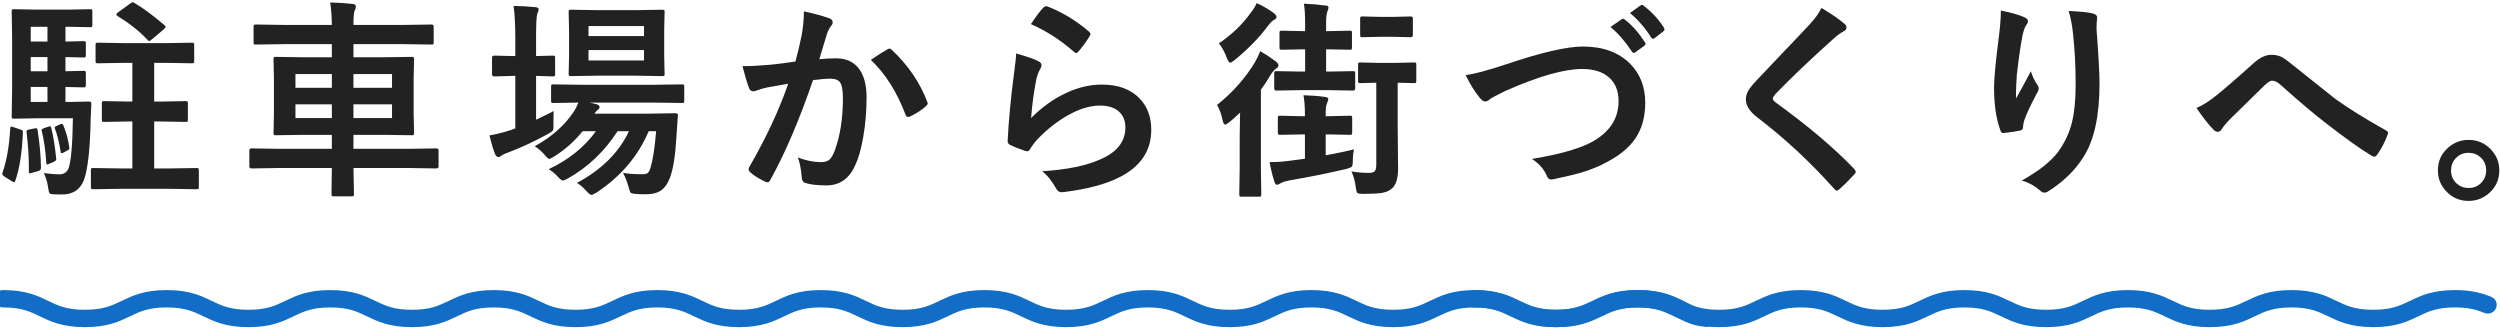
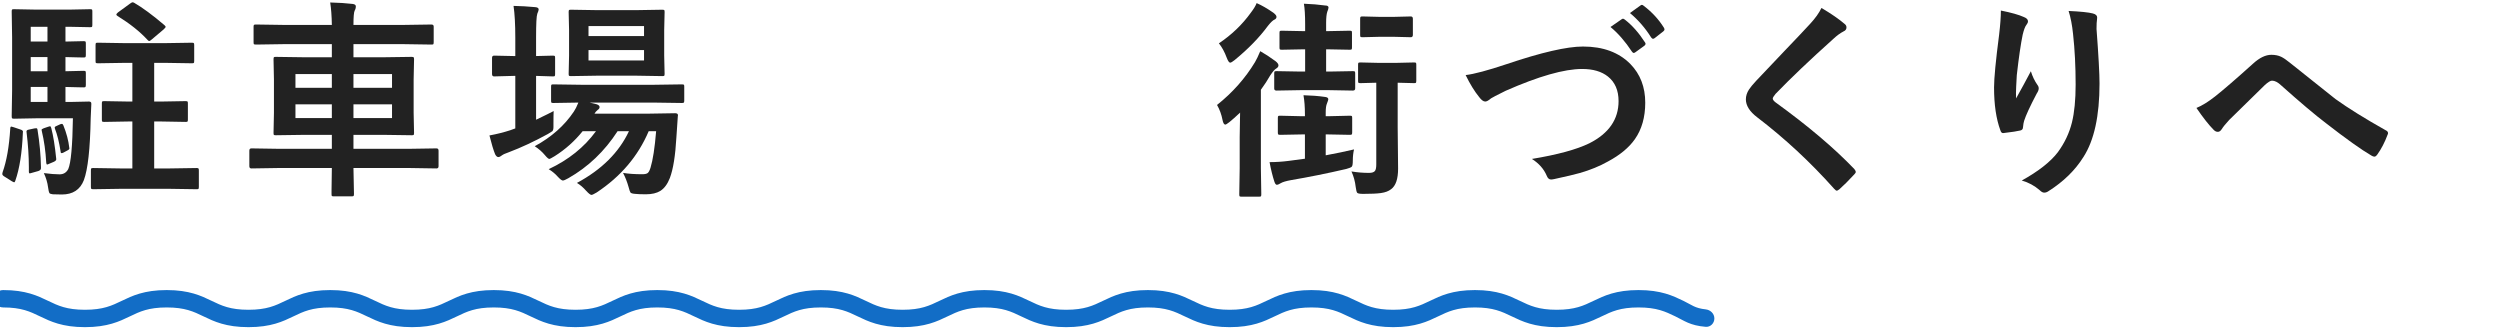
<svg xmlns="http://www.w3.org/2000/svg" width="425" height="56" viewBox="0 0 425 56" fill="none">
-   <path d="M419.662 23.783C421.209 23.783 422.498 24.352 423.529 25.488C424.432 26.473 424.883 27.633 424.883 28.969C424.883 30.516 424.309 31.799 423.16 32.818C422.164 33.709 420.998 34.154 419.662 34.154C418.115 34.154 416.826 33.586 415.795 32.449C414.893 31.465 414.441 30.305 414.441 28.969C414.441 27.422 415.016 26.139 416.164 25.119C417.16 24.229 418.326 23.783 419.662 23.783ZM419.662 25.98C418.76 25.98 418.016 26.303 417.43 26.947C416.926 27.51 416.674 28.184 416.674 28.969C416.674 29.871 416.996 30.615 417.641 31.201C418.203 31.705 418.877 31.957 419.662 31.957C420.564 31.957 421.309 31.635 421.895 30.99C422.398 30.428 422.65 29.754 422.65 28.969C422.65 28.066 422.328 27.322 421.684 26.736C421.121 26.232 420.447 25.98 419.662 25.98Z" fill="#222222" />
  <path d="M373.393 18.352C374.342 17.965 375.396 17.314 376.557 16.4C378.01 15.252 380.16 13.395 383.008 10.828C384.109 9.82 385.152 9.316 386.137 9.316C386.77 9.316 387.32 9.428 387.789 9.65C388.188 9.838 388.68 10.172 389.266 10.652C394.176 14.578 396.766 16.641 397.035 16.84C399.191 18.387 402.027 20.15 405.543 22.131C405.824 22.248 405.965 22.418 405.965 22.641C405.965 22.723 405.941 22.805 405.895 22.887C405.414 24.188 404.828 25.318 404.137 26.279C403.961 26.514 403.803 26.631 403.662 26.631C403.51 26.631 403.34 26.572 403.152 26.455C401.406 25.436 398.816 23.59 395.383 20.918C393.602 19.57 391.082 17.443 387.824 14.537C387.25 13.986 386.723 13.711 386.242 13.711C385.973 13.711 385.562 13.963 385.012 14.467L378.965 20.391C378.367 21.035 377.939 21.562 377.682 21.973C377.494 22.266 377.277 22.412 377.031 22.412C376.785 22.412 376.557 22.307 376.346 22.096C375.525 21.275 374.541 20.027 373.393 18.352Z" fill="#222222" />
  <path d="M340.149 1.793C341.919 2.145 343.226 2.514 344.069 2.9C344.526 3.076 344.755 3.316 344.755 3.621C344.755 3.809 344.673 4.002 344.509 4.201C344.286 4.459 344.069 5.021 343.858 5.889C343.53 7.471 343.196 9.762 342.856 12.762C342.763 14.344 342.716 15.363 342.716 15.82C342.716 16.137 342.722 16.441 342.733 16.734C343.601 15.188 344.438 13.646 345.247 12.111C345.517 12.99 345.892 13.77 346.372 14.449C346.513 14.625 346.583 14.818 346.583 15.029C346.583 15.275 346.466 15.574 346.231 15.926C345.106 18.07 344.397 19.605 344.104 20.531C344.022 20.777 343.958 21.141 343.911 21.621C343.911 21.926 343.759 22.113 343.454 22.184C343.009 22.301 342.048 22.447 340.571 22.623C340.337 22.658 340.167 22.5 340.062 22.148C339.347 20.215 338.989 17.783 338.989 14.854C338.989 13.307 339.276 10.318 339.851 5.889C340.05 4.213 340.149 2.848 340.149 1.793ZM351.663 1.863C353.69 1.957 355.062 2.098 355.776 2.285C356.269 2.414 356.515 2.637 356.515 2.953C356.515 3.035 356.509 3.141 356.497 3.27C356.438 3.598 356.409 4.148 356.409 4.922C356.749 9.457 356.919 12.551 356.919 14.203C356.919 19.711 356.005 23.877 354.177 26.701C352.771 28.951 350.79 30.885 348.235 32.502C348.001 32.666 347.761 32.748 347.515 32.748C347.28 32.748 347.028 32.613 346.759 32.344C345.856 31.559 344.837 31.008 343.7 30.691C346.548 29.109 348.593 27.504 349.835 25.875C350.983 24.305 351.78 22.623 352.226 20.83C352.647 19.131 352.858 16.98 352.858 14.379C352.858 11.285 352.712 8.42 352.419 5.783C352.267 4.283 352.015 2.977 351.663 1.863Z" fill="#222222" />
  <path d="M309.647 1.354C311.3 2.326 312.624 3.24 313.62 4.096C313.808 4.248 313.901 4.436 313.901 4.658C313.901 4.975 313.731 5.203 313.392 5.344C312.829 5.637 312.255 6.059 311.669 6.609C307.72 10.148 304.444 13.266 301.843 15.961C301.526 16.348 301.368 16.611 301.368 16.752C301.368 16.939 301.526 17.156 301.843 17.402C307.351 21.387 311.815 25.166 315.237 28.74C315.401 28.951 315.483 29.109 315.483 29.215C315.483 29.332 315.401 29.473 315.237 29.637C314.276 30.68 313.444 31.512 312.741 32.133C312.519 32.32 312.354 32.414 312.249 32.414C312.144 32.414 311.997 32.309 311.81 32.098C307.79 27.586 303.425 23.531 298.714 19.934C297.437 18.961 296.798 17.947 296.798 16.893C296.798 16.318 296.974 15.762 297.325 15.223C297.548 14.871 297.958 14.373 298.556 13.729C299.481 12.744 301.104 11.033 303.425 8.596C305.218 6.732 306.647 5.221 307.714 4.061C308.604 3.1 309.249 2.197 309.647 1.354Z" fill="#222222" />
  <path d="M249.158 12.762C250.588 12.598 252.914 11.977 256.137 10.898C262.043 8.906 266.367 7.91 269.109 7.91C272.531 7.91 275.221 8.906 277.178 10.898C278.854 12.621 279.691 14.807 279.691 17.455C279.691 19.928 279.1 22.002 277.916 23.678C276.908 25.107 275.385 26.367 273.346 27.457C271.928 28.254 270.34 28.904 268.582 29.408C267.727 29.654 266.268 30 264.205 30.445C263.982 30.492 263.807 30.516 263.678 30.516C263.35 30.516 263.104 30.299 262.939 29.865C262.459 28.729 261.621 27.779 260.426 27.018C264.762 26.303 268.014 25.418 270.182 24.363C273.498 22.688 275.156 20.297 275.156 17.191C275.156 15.363 274.553 13.969 273.346 13.008C272.268 12.152 270.809 11.725 268.969 11.725C265.91 11.725 261.574 12.961 255.961 15.434C254.449 16.184 253.623 16.611 253.482 16.717C253.061 17.08 252.732 17.262 252.498 17.262C252.182 17.262 251.836 17.01 251.461 16.506C250.676 15.545 249.908 14.297 249.158 12.762ZM273.785 4.588L275.684 3.27C275.766 3.211 275.842 3.182 275.912 3.182C275.994 3.182 276.1 3.234 276.229 3.34C277.459 4.289 278.596 5.572 279.639 7.189C279.709 7.283 279.744 7.371 279.744 7.453C279.744 7.559 279.68 7.664 279.551 7.77L278.021 8.877C277.916 8.959 277.822 9 277.74 9C277.635 9 277.529 8.924 277.424 8.771C276.299 7.061 275.086 5.666 273.785 4.588ZM277.09 2.215L278.9 0.914C278.982 0.855 279.059 0.826 279.129 0.826C279.211 0.826 279.311 0.879 279.428 0.984C280.822 2.039 281.965 3.275 282.855 4.693C282.926 4.811 282.961 4.91 282.961 4.992C282.961 5.121 282.891 5.238 282.75 5.344L281.309 6.469C281.203 6.551 281.109 6.592 281.027 6.592C280.91 6.592 280.799 6.516 280.693 6.363C279.686 4.758 278.484 3.375 277.09 2.215Z" fill="#222222" />
  <path d="M229.748 29.145C230.732 29.309 231.729 29.391 232.736 29.391C233.252 29.391 233.592 29.273 233.756 29.039C233.896 28.84 233.967 28.482 233.967 27.967V14.062L231.295 14.133C231.096 14.133 230.973 14.109 230.926 14.062C230.891 14.016 230.873 13.898 230.873 13.711V11.004C230.873 10.816 230.896 10.705 230.943 10.67C230.99 10.635 231.107 10.617 231.295 10.617L234.354 10.688H237.324L240.383 10.617C240.57 10.617 240.682 10.641 240.717 10.688C240.752 10.734 240.77 10.84 240.77 11.004V13.711C240.77 13.91 240.746 14.033 240.699 14.08C240.652 14.115 240.547 14.133 240.383 14.133L237.605 14.062V21.621L237.676 28.67C237.676 30.428 237.277 31.594 236.48 32.168C236.07 32.496 235.496 32.713 234.758 32.818C234.102 32.912 233.105 32.959 231.77 32.959C231.184 32.959 230.838 32.9 230.732 32.783C230.627 32.666 230.539 32.332 230.469 31.781C230.363 30.844 230.123 29.965 229.748 29.145ZM225.793 8.385H225.441V12.164H226.057L229.977 12.094C230.164 12.094 230.281 12.117 230.328 12.164C230.363 12.211 230.381 12.316 230.381 12.48V15.047C230.381 15.281 230.246 15.398 229.977 15.398L226.057 15.328H220.977L217.004 15.398C216.746 15.398 216.617 15.281 216.617 15.047V12.48C216.617 12.293 216.641 12.182 216.688 12.146C216.734 12.111 216.84 12.094 217.004 12.094L221.012 12.164H221.873V8.385H221.504L217.918 8.455C217.73 8.455 217.613 8.432 217.566 8.385C217.531 8.338 217.514 8.227 217.514 8.051V5.607C217.514 5.42 217.537 5.309 217.584 5.273C217.631 5.238 217.742 5.221 217.918 5.221L221.504 5.291H221.873V4.131C221.873 2.572 221.803 1.406 221.662 0.633C222.975 0.68 224.176 0.779 225.266 0.932C225.652 0.932 225.846 1.049 225.846 1.283C225.846 1.436 225.775 1.676 225.635 2.004C225.506 2.414 225.441 3.041 225.441 3.885V5.291H225.793L229.432 5.221C229.619 5.221 229.736 5.244 229.783 5.291C229.818 5.338 229.836 5.443 229.836 5.607V8.051C229.836 8.25 229.812 8.367 229.766 8.402C229.719 8.438 229.607 8.455 229.432 8.455L225.793 8.385ZM225.775 22.852H225.371V26.402C227.199 26.062 228.805 25.729 230.188 25.4C230.047 25.975 229.977 26.613 229.977 27.316C229.977 27.879 229.918 28.219 229.801 28.336C229.695 28.453 229.385 28.582 228.869 28.723C225.646 29.473 222.512 30.105 219.465 30.621C218.633 30.773 218.059 30.943 217.742 31.131C217.449 31.318 217.221 31.412 217.057 31.412C216.904 31.412 216.77 31.242 216.652 30.902C216.336 29.941 216.061 28.828 215.826 27.562C216.904 27.562 217.982 27.492 219.061 27.352L221.838 26.982V22.852H221.328L217.619 22.922C217.432 22.922 217.32 22.893 217.285 22.834C217.25 22.787 217.232 22.67 217.232 22.482V20.074C217.232 19.887 217.256 19.77 217.303 19.723C217.35 19.688 217.455 19.67 217.619 19.67L221.328 19.758H221.838V19.459C221.838 18.205 221.756 17.115 221.592 16.189C222.939 16.225 224.141 16.318 225.195 16.471C225.605 16.506 225.811 16.641 225.811 16.875C225.811 16.969 225.734 17.209 225.582 17.596C225.441 17.912 225.371 18.416 225.371 19.107V19.758H225.775L229.484 19.67C229.672 19.67 229.783 19.693 229.818 19.74C229.854 19.787 229.871 19.898 229.871 20.074V22.482C229.871 22.682 229.848 22.805 229.801 22.852C229.766 22.898 229.66 22.922 229.484 22.922L225.775 22.852ZM214.244 8.701C215.018 9.135 215.879 9.697 216.828 10.389C217.168 10.658 217.338 10.898 217.338 11.109C217.338 11.32 217.209 11.502 216.951 11.654C216.693 11.795 216.354 12.188 215.932 12.832C215.486 13.617 214.959 14.426 214.35 15.258V28.6L214.42 33.029C214.42 33.217 214.396 33.334 214.35 33.381C214.303 33.416 214.197 33.434 214.033 33.434H211.062C210.875 33.434 210.764 33.41 210.729 33.363C210.693 33.316 210.676 33.205 210.676 33.029L210.746 28.6V23.309C210.746 22.348 210.77 20.959 210.816 19.143C210.055 19.857 209.469 20.379 209.059 20.707C208.66 21.023 208.408 21.182 208.303 21.182C208.092 21.182 207.934 20.918 207.828 20.391C207.652 19.465 207.342 18.615 206.896 17.842C209.545 15.732 211.695 13.307 213.348 10.565C213.594 10.154 213.893 9.533 214.244 8.701ZM213.629 0.527C214.496 0.902 215.451 1.453 216.494 2.18C216.834 2.449 217.004 2.678 217.004 2.865C217.004 3.076 216.887 3.234 216.652 3.34C216.395 3.445 216.031 3.791 215.562 4.377C214.098 6.369 212.205 8.314 209.885 10.213C209.521 10.506 209.27 10.652 209.129 10.652C208.953 10.652 208.76 10.377 208.549 9.826C208.186 8.842 207.74 8.021 207.213 7.365C209.369 5.924 211.174 4.195 212.627 2.18C213.131 1.523 213.465 0.973 213.629 0.527ZM239.838 2.795C240.072 2.795 240.189 2.93 240.189 3.199V5.924C240.189 6.193 240.072 6.328 239.838 6.328L237.025 6.258H234.441L231.629 6.328C231.441 6.328 231.324 6.305 231.277 6.258C231.242 6.211 231.225 6.1 231.225 5.924V3.199C231.225 3 231.254 2.883 231.312 2.848C231.348 2.812 231.453 2.795 231.629 2.795L234.441 2.865H237.025L239.838 2.795Z" fill="#222222" />
-   <path d="M175.252 4.096C176.166 2.725 176.875 1.787 177.379 1.283C177.531 1.131 177.684 1.055 177.836 1.055C177.906 1.055 177.982 1.066 178.064 1.09C180.631 2.098 182.986 3.527 185.131 5.379C185.295 5.52 185.377 5.654 185.377 5.783C185.377 5.865 185.318 6.006 185.201 6.205C184.662 7.084 184.047 7.928 183.355 8.736C183.203 8.924 183.074 9.018 182.969 9.018C182.84 9.018 182.693 8.936 182.529 8.771C180.279 6.803 177.854 5.244 175.252 4.096ZM172.738 9.088C174.672 9.639 175.92 10.072 176.482 10.389C176.869 10.565 177.062 10.793 177.062 11.074C177.062 11.238 177.004 11.42 176.887 11.619C176.547 12.229 176.307 12.861 176.166 13.518C175.744 15.674 175.451 17.859 175.287 20.074C177.139 18.199 179.148 16.764 181.316 15.768C183.332 14.842 185.336 14.379 187.328 14.379C190.105 14.379 192.25 15.176 193.762 16.77C195.062 18.129 195.713 19.898 195.713 22.078C195.713 25.641 193.902 28.33 190.281 30.146C187.984 31.307 184.908 32.133 181.053 32.625C180.807 32.66 180.619 32.678 180.49 32.678C180.115 32.678 179.822 32.508 179.611 32.168C178.85 30.797 178.035 29.777 177.168 29.109C181.352 28.852 184.65 28.178 187.064 27.088C189.9 25.869 191.318 24.059 191.318 21.656C191.318 20.508 190.938 19.6 190.176 18.932C189.414 18.275 188.354 17.947 186.994 17.947C185.318 17.947 183.502 18.498 181.545 19.6C179.846 20.549 178.205 21.82 176.623 23.414C176.025 24.023 175.51 24.686 175.076 25.4C174.947 25.611 174.801 25.717 174.637 25.717C174.555 25.717 174.426 25.693 174.25 25.646C173.242 25.307 172.428 24.984 171.807 24.68C171.467 24.551 171.297 24.311 171.297 23.959C171.484 20.338 171.854 16.465 172.404 12.34C172.627 10.711 172.738 9.627 172.738 9.088Z" fill="#222222" />
-   <path d="M135.224 10.459C135.587 9.158 135.944 7.646 136.296 5.924C136.542 4.482 136.665 3.152 136.665 1.934C138.423 2.309 139.858 2.701 140.972 3.111C141.358 3.229 141.552 3.469 141.552 3.832C141.552 4.031 141.47 4.213 141.306 4.377C141.013 4.752 140.772 5.209 140.585 5.748C140.409 6.287 140.181 7.049 139.899 8.033C139.63 8.936 139.425 9.615 139.284 10.072C140.163 9.967 141.101 9.914 142.097 9.914C143.913 9.914 145.261 10.559 146.14 11.848C146.925 12.973 147.317 14.549 147.317 16.576C147.317 18.908 147.124 21.176 146.737 23.379C146.386 25.371 145.929 26.959 145.366 28.143C144.347 30.393 142.729 31.518 140.515 31.518C138.968 31.518 137.778 31.383 136.946 31.113C136.513 30.973 136.296 30.639 136.296 30.111C136.167 28.635 135.944 27.521 135.628 26.771C137.022 27.299 138.341 27.562 139.583 27.562C140.216 27.562 140.702 27.41 141.042 27.105C141.335 26.824 141.616 26.338 141.886 25.646C142.823 23.162 143.292 20.191 143.292 16.734C143.292 15.363 143.128 14.449 142.8 13.992C142.495 13.582 141.974 13.377 141.235 13.377C140.438 13.377 139.431 13.459 138.212 13.623C135.856 20.479 133.442 26.121 130.97 30.551C130.841 30.844 130.665 30.99 130.442 30.99C130.325 30.99 130.19 30.949 130.038 30.867C128.925 30.328 128.093 29.801 127.542 29.285C127.354 29.098 127.261 28.922 127.261 28.758C127.261 28.617 127.308 28.482 127.401 28.354C130.249 23.42 132.446 18.715 133.993 14.238C133.173 14.367 132.001 14.572 130.478 14.854C129.833 14.982 129.171 15.176 128.491 15.434C128.327 15.492 128.181 15.521 128.052 15.521C127.712 15.521 127.472 15.334 127.331 14.959C126.991 14.068 126.622 12.832 126.224 11.25C127.548 11.25 129.13 11.168 130.97 11.004C132.271 10.875 133.688 10.693 135.224 10.459ZM148.038 10.178C149.386 9.264 150.358 8.648 150.956 8.332C151.038 8.285 151.12 8.262 151.202 8.262C151.331 8.262 151.478 8.344 151.642 8.508C154.372 11.074 156.364 13.992 157.618 17.262C157.677 17.391 157.706 17.496 157.706 17.578C157.706 17.719 157.63 17.854 157.478 17.982C156.798 18.627 155.896 19.225 154.771 19.775C154.642 19.846 154.519 19.881 154.401 19.881C154.167 19.881 154.015 19.752 153.944 19.494C152.456 15.592 150.487 12.486 148.038 10.178Z" fill="#222222" />
  <path d="M98.077 31.096C102.284 28.834 105.231 25.904 106.919 22.307H104.985C102.782 25.717 99.987 28.383 96.601 30.305C96.144 30.562 95.839 30.691 95.686 30.691C95.511 30.691 95.212 30.463 94.79 30.006C94.403 29.561 93.899 29.145 93.278 28.758C96.653 27.176 99.331 25.025 101.312 22.307H99.044C97.685 23.994 96.103 25.406 94.298 26.543C93.782 26.859 93.478 27.018 93.384 27.018C93.243 27.018 92.991 26.801 92.628 26.367C92.171 25.816 91.597 25.312 90.905 24.855C93.753 23.309 95.974 21.34 97.567 18.949C97.802 18.609 98.054 18.105 98.323 17.438L94.069 17.508C93.882 17.508 93.77 17.484 93.735 17.438C93.7 17.379 93.683 17.262 93.683 17.086V14.73C93.683 14.543 93.706 14.432 93.753 14.396C93.8 14.361 93.905 14.344 94.069 14.344L98.974 14.414H111.032L115.919 14.344C116.106 14.344 116.224 14.367 116.271 14.414C116.306 14.461 116.323 14.566 116.323 14.73V17.086C116.323 17.273 116.3 17.391 116.253 17.438C116.218 17.484 116.106 17.508 115.919 17.508L111.032 17.438H100.222L101.417 17.719C101.757 17.836 101.927 17.994 101.927 18.193C101.927 18.393 101.827 18.551 101.628 18.668C101.37 18.879 101.183 19.096 101.065 19.318H110.452L114.776 19.248C115.093 19.248 115.251 19.359 115.251 19.582C115.251 19.605 115.251 19.629 115.251 19.652C115.239 19.688 115.233 19.711 115.233 19.723L114.987 23.344C114.812 26.461 114.442 28.764 113.88 30.252C113.481 31.283 112.942 32.016 112.263 32.449C111.642 32.836 110.821 33.029 109.802 33.029C109.017 33.029 108.407 33.006 107.974 32.959C107.54 32.924 107.276 32.848 107.183 32.73C107.101 32.625 106.989 32.303 106.849 31.764C106.614 30.92 106.304 30.129 105.917 29.391C106.808 29.543 107.897 29.619 109.187 29.619C109.632 29.619 109.942 29.549 110.118 29.408C110.294 29.256 110.452 28.951 110.593 28.494C110.991 27.205 111.308 25.143 111.542 22.307H110.276C108.483 26.537 105.53 30.012 101.417 32.73C100.96 33 100.673 33.135 100.556 33.135C100.38 33.135 100.081 32.906 99.659 32.449C99.144 31.863 98.616 31.412 98.077 31.096ZM108.22 1.723L112.579 1.652C112.767 1.652 112.884 1.676 112.931 1.723C112.966 1.77 112.983 1.881 112.983 2.057L112.913 5.098V9.457L112.983 12.551C112.983 12.738 112.96 12.85 112.913 12.885C112.866 12.92 112.755 12.938 112.579 12.938L108.22 12.867H101.452L97.058 12.938C96.87 12.938 96.759 12.914 96.724 12.867C96.689 12.82 96.671 12.715 96.671 12.551L96.741 9.457V5.098L96.671 2.057C96.671 1.857 96.694 1.74 96.741 1.705C96.788 1.67 96.894 1.652 97.058 1.652L101.452 1.723H108.22ZM109.485 10.283V8.508H100.046V10.283H109.485ZM109.485 4.43H100.046V6.135H109.485V4.43ZM94.122 18.879C94.099 19.289 94.087 20.033 94.087 21.111V21.604C94.087 21.943 94.022 22.178 93.894 22.307C93.811 22.377 93.56 22.535 93.138 22.781C90.829 24.047 88.62 25.078 86.511 25.875C85.913 26.086 85.532 26.256 85.368 26.385C85.11 26.596 84.894 26.701 84.718 26.701C84.519 26.701 84.337 26.543 84.173 26.227C83.892 25.547 83.569 24.48 83.206 23.027C84.472 22.793 85.661 22.494 86.774 22.131C86.868 22.084 87.009 22.031 87.196 21.973C87.384 21.914 87.519 21.867 87.601 21.832V12.902H87.302L83.997 12.99C83.763 12.99 83.645 12.855 83.645 12.586V9.844C83.645 9.586 83.763 9.457 83.997 9.457L87.302 9.527H87.601V6.434C87.601 4.148 87.501 2.338 87.302 1.002C88.509 1.025 89.739 1.096 90.993 1.213C91.38 1.248 91.573 1.377 91.573 1.6C91.573 1.74 91.497 1.98 91.345 2.32C91.204 2.695 91.134 4.031 91.134 6.328V9.527L93.981 9.457C94.169 9.457 94.28 9.48 94.315 9.527C94.351 9.574 94.368 9.68 94.368 9.844V12.586C94.368 12.773 94.345 12.891 94.298 12.938C94.251 12.973 94.145 12.99 93.981 12.99L91.134 12.902V20.355C92.669 19.617 93.665 19.125 94.122 18.879Z" fill="#222222" />
  <path d="M47.203 28.564L42.738 28.635C42.504 28.635 42.387 28.506 42.387 28.248V25.611C42.387 25.354 42.504 25.225 42.738 25.225L47.203 25.295H56.414V22.922H51.897L46.887 22.992C46.699 22.992 46.588 22.969 46.553 22.922C46.518 22.875 46.5 22.764 46.5 22.588L46.57 19.178V13.518L46.5 10.107C46.5 9.896 46.523 9.768 46.57 9.721C46.617 9.686 46.723 9.668 46.887 9.668L51.897 9.738H56.414V7.506H48.188L43.547 7.576C43.336 7.576 43.207 7.553 43.16 7.506C43.125 7.459 43.107 7.342 43.107 7.154V4.518C43.107 4.354 43.137 4.254 43.195 4.219C43.242 4.184 43.359 4.166 43.547 4.166L48.188 4.236H56.414C56.391 2.736 56.297 1.465 56.133 0.422C57.586 0.457 58.857 0.539 59.947 0.668C60.31 0.715 60.492 0.85 60.492 1.072C60.492 1.342 60.428 1.582 60.299 1.793C60.158 2.051 60.088 2.865 60.088 4.236H68.648L73.342 4.166C73.6 4.166 73.728 4.283 73.728 4.518V7.154C73.728 7.354 73.705 7.477 73.658 7.523C73.611 7.559 73.506 7.576 73.342 7.576L68.648 7.506H60.088V9.738H64.992L69.984 9.668C70.172 9.668 70.289 9.697 70.336 9.756C70.371 9.803 70.389 9.92 70.389 10.107L70.318 13.518V19.178L70.389 22.588C70.389 22.775 70.365 22.893 70.318 22.939C70.272 22.975 70.16 22.992 69.984 22.992L64.992 22.922H60.088V25.295H69.738L74.203 25.225C74.438 25.225 74.555 25.354 74.555 25.611V28.248C74.555 28.506 74.438 28.635 74.203 28.635L69.738 28.564H60.088L60.176 32.994C60.176 33.182 60.147 33.293 60.088 33.328C60.041 33.363 59.924 33.381 59.736 33.381H56.748C56.56 33.381 56.449 33.357 56.414 33.31C56.379 33.275 56.361 33.17 56.361 32.994C56.361 32.959 56.361 32.76 56.361 32.397C56.385 31.143 56.402 29.865 56.414 28.564H47.203ZM66.644 20.074V17.736H60.088V20.074H66.644ZM66.644 12.586H60.088V14.924H66.644V12.586ZM50.227 14.924H56.414V12.586H50.227V14.924ZM50.227 20.074H56.414V17.736H50.227V20.074Z" fill="#222222" />
  <path d="M12.395 20.109H6.154L2.375 20.18C2.188 20.18 2.076 20.15 2.041 20.092C2.006 20.045 1.988 19.928 1.988 19.74L2.059 15.328V6.381L1.988 1.969C1.988 1.77 2.012 1.652 2.059 1.617C2.105 1.582 2.211 1.564 2.375 1.564L6.154 1.635H11.779L15.312 1.564C15.5 1.564 15.611 1.588 15.646 1.635C15.682 1.682 15.699 1.787 15.699 1.951V4.219C15.699 4.418 15.676 4.535 15.629 4.57C15.582 4.605 15.477 4.623 15.312 4.623L11.779 4.553H11.129V7.066L14.188 6.996C14.375 6.996 14.492 7.02 14.539 7.066C14.574 7.113 14.592 7.225 14.592 7.4V9.369C14.592 9.568 14.562 9.686 14.504 9.721C14.469 9.756 14.363 9.773 14.188 9.773C14.176 9.773 13.865 9.768 13.256 9.756C12.623 9.732 11.914 9.715 11.129 9.703V12.111L14.188 12.041C14.375 12.041 14.492 12.065 14.539 12.111C14.574 12.158 14.592 12.27 14.592 12.445V14.449C14.592 14.648 14.562 14.766 14.504 14.801C14.469 14.836 14.363 14.854 14.188 14.854L13.256 14.836C12.623 14.812 11.914 14.795 11.129 14.783V17.332H11.955L15.119 17.262C15.389 17.262 15.523 17.373 15.523 17.596V17.736L15.418 20.109C15.324 25.289 14.938 28.793 14.258 30.621C13.625 32.25 12.377 33.065 10.514 33.065C9.799 33.065 9.283 33.053 8.967 33.029C8.65 32.994 8.457 32.918 8.387 32.801C8.316 32.684 8.246 32.373 8.176 31.869C8.07 31.037 7.83 30.223 7.455 29.426C8.533 29.566 9.424 29.637 10.127 29.637C10.795 29.637 11.287 29.338 11.604 28.74C12.06 27.686 12.324 24.809 12.395 20.109ZM5.223 17.332H8.07V14.783H5.223V17.332ZM5.223 7.066H8.07V4.553H5.223V7.066ZM5.223 12.111H8.07V9.703H5.223V12.111ZM27.477 20.654H26.211V28.635H28.83L33.418 28.564C33.605 28.564 33.717 28.594 33.752 28.652C33.787 28.699 33.805 28.816 33.805 29.004V31.746C33.805 31.945 33.781 32.068 33.734 32.115C33.688 32.15 33.582 32.168 33.418 32.168L28.83 32.098H20.445L15.875 32.168C15.664 32.168 15.541 32.139 15.506 32.08C15.471 32.033 15.453 31.922 15.453 31.746V29.004C15.453 28.805 15.471 28.682 15.506 28.635C15.553 28.588 15.676 28.564 15.875 28.564L20.445 28.635H22.502V20.654H21.781L17.721 20.725C17.521 20.725 17.404 20.701 17.369 20.654C17.334 20.607 17.316 20.496 17.316 20.32V17.596C17.316 17.396 17.34 17.279 17.387 17.244C17.434 17.209 17.545 17.191 17.721 17.191L21.781 17.262H22.502V10.688H21.025L16.666 10.758C16.467 10.758 16.344 10.734 16.297 10.688C16.262 10.641 16.244 10.529 16.244 10.354V7.682C16.244 7.482 16.268 7.359 16.314 7.312C16.361 7.277 16.479 7.26 16.666 7.26L21.025 7.33H28.232L32.627 7.26C32.815 7.26 32.926 7.289 32.961 7.348C32.996 7.395 33.014 7.506 33.014 7.682V10.354C33.014 10.553 32.99 10.67 32.943 10.705C32.897 10.74 32.791 10.758 32.627 10.758L28.232 10.688H26.211V17.262H27.477L31.537 17.191C31.725 17.191 31.842 17.215 31.889 17.262C31.924 17.309 31.941 17.42 31.941 17.596V20.32C31.941 20.508 31.918 20.625 31.871 20.672C31.836 20.707 31.725 20.725 31.537 20.725L27.477 20.654ZM22.836 0.492C24.219 1.289 25.924 2.549 27.951 4.271C28.092 4.412 28.162 4.506 28.162 4.553C28.162 4.635 28.051 4.781 27.828 4.992L25.789 6.715C25.578 6.891 25.443 6.979 25.385 6.979C25.279 6.979 25.174 6.908 25.068 6.768C23.768 5.361 22.074 4.014 19.988 2.725C19.848 2.631 19.777 2.549 19.777 2.479C19.777 2.396 19.871 2.273 20.059 2.109L22.08 0.633C22.303 0.469 22.455 0.387 22.537 0.387C22.619 0.387 22.719 0.422 22.836 0.492ZM2.305 21.621L3.395 21.99C3.734 22.084 3.904 22.213 3.904 22.377C3.904 22.412 3.898 22.471 3.887 22.553C3.758 25.916 3.33 28.641 2.604 30.727C2.545 30.902 2.48 30.99 2.41 30.99C2.352 30.99 2.211 30.926 1.988 30.797L0.793 30.041C0.523 29.889 0.389 29.73 0.389 29.566C0.389 29.496 0.406 29.402 0.441 29.285C1.121 27.398 1.555 24.926 1.742 21.867C1.754 21.633 1.812 21.516 1.918 21.516C1.965 21.516 2.094 21.551 2.305 21.621ZM5.838 21.832C6.037 21.809 6.148 21.797 6.172 21.797C6.289 21.797 6.359 21.896 6.383 22.096C6.734 24.275 6.928 26.385 6.963 28.424C6.963 28.482 6.963 28.541 6.963 28.6C6.963 28.811 6.816 28.969 6.523 29.074L5.398 29.391C5.234 29.449 5.123 29.479 5.064 29.479C4.959 29.479 4.906 29.367 4.906 29.145V28.424C4.906 26.596 4.777 24.627 4.52 22.518C4.508 22.424 4.502 22.365 4.502 22.342C4.502 22.178 4.648 22.072 4.941 22.025L5.838 21.832ZM8.176 21.551C8.328 21.492 8.434 21.463 8.492 21.463C8.598 21.463 8.674 21.574 8.721 21.797C9.061 23.098 9.336 24.803 9.547 26.912C9.559 26.994 9.564 27.047 9.564 27.07C9.564 27.246 9.412 27.398 9.107 27.527L8.352 27.844C8.188 27.926 8.076 27.967 8.018 27.967C7.924 27.967 7.871 27.855 7.859 27.633C7.754 25.723 7.502 23.936 7.104 22.271C7.08 22.178 7.068 22.113 7.068 22.078C7.068 21.984 7.197 21.891 7.455 21.797L8.176 21.551ZM10.268 21.111C10.385 21.076 10.467 21.059 10.514 21.059C10.619 21.059 10.707 21.146 10.777 21.322C11.305 22.623 11.639 23.889 11.779 25.119C11.791 25.154 11.797 25.189 11.797 25.225C11.797 25.354 11.685 25.471 11.463 25.576L10.777 25.945C10.648 26.004 10.549 26.033 10.479 26.033C10.361 26.033 10.303 25.939 10.303 25.752C10.057 24.17 9.734 22.875 9.336 21.867C9.312 21.762 9.301 21.691 9.301 21.656C9.301 21.574 9.406 21.492 9.617 21.41L10.268 21.111Z" fill="#222222" />
  <path d="M284.802 53.783C286.33 54.52 287.298 55.341 289.966 55.559C290.779 55.626 291.443 54.954 291.443 54.138C291.443 53.323 290.779 52.679 289.968 52.593C288.122 52.398 287.562 51.808 286.184 51.144L286.183 51.144C284.402 50.286 282.382 49.312 278.543 49.312C274.703 49.312 272.683 50.286 270.901 51.144L270.901 51.144L270.901 51.144C269.212 51.958 267.752 52.661 264.642 52.661C261.532 52.661 260.073 51.958 258.383 51.144L258.383 51.144L258.382 51.144C256.601 50.285 254.582 49.312 250.742 49.312C246.902 49.312 244.883 50.286 243.101 51.144L243.1 51.145C241.41 51.959 239.951 52.661 236.842 52.661C233.732 52.661 232.272 51.958 230.583 51.144L230.583 51.144L230.582 51.144C228.801 50.285 226.781 49.312 222.942 49.312C219.102 49.312 217.083 50.285 215.301 51.144L215.301 51.144C213.611 51.958 212.151 52.661 209.041 52.661C205.931 52.661 204.472 51.958 202.782 51.144L202.782 51.144L202.782 51.144C201 50.285 198.981 49.312 195.141 49.312C191.302 49.312 189.283 50.285 187.501 51.144L187.501 51.144L187.5 51.144C185.811 51.958 184.352 52.661 181.242 52.661C178.133 52.661 176.674 51.959 174.985 51.145L174.984 51.144L174.983 51.144C173.202 50.285 171.183 49.312 167.344 49.312C163.504 49.312 161.484 50.286 159.702 51.144L159.702 51.144L159.701 51.145C158.012 51.959 156.553 52.661 153.443 52.661C150.333 52.661 148.874 51.959 147.185 51.145L147.184 51.144L147.183 51.144C145.402 50.285 143.382 49.312 139.543 49.312C135.703 49.312 133.684 50.285 131.902 51.144L131.901 51.144L131.901 51.144C130.212 51.958 128.752 52.661 125.642 52.661C122.532 52.661 121.073 51.958 119.383 51.144L119.382 51.144C117.601 50.285 115.582 49.312 111.742 49.312C107.902 49.312 105.883 50.285 104.101 51.144L104.1 51.144C102.411 51.958 100.951 52.661 97.841 52.661C94.731 52.661 93.272 51.958 91.583 51.144L91.582 51.144L91.582 51.144C89.8 50.286 87.781 49.312 83.941 49.312C80.102 49.312 78.082 50.285 76.301 51.144L76.3 51.144L76.3 51.144C74.61 51.958 73.151 52.661 70.041 52.661C66.932 52.661 65.472 51.958 63.783 51.145L63.782 51.144L63.782 51.144C62 50.285 59.981 49.312 56.141 49.312C52.301 49.312 50.282 50.285 48.5 51.144L48.5 51.144L48.499 51.144C46.81 51.958 45.351 52.661 42.241 52.661C39.131 52.661 37.671 51.958 35.982 51.144L35.982 51.144L35.981 51.144C34.2 50.285 32.18 49.312 28.34 49.312C24.5 49.312 22.481 50.286 20.699 51.144L20.699 51.144L20.699 51.144C19.009 51.958 17.55 52.661 14.44 52.661C11.33 52.661 9.871 51.958 8.181 51.144L8.181 51.144L8.18 51.144C6.399 50.285 4.379 49.312 0.54 49.312C-0.311 49.312 -1 49.974 -1 50.789C-1 51.605 -0.311 52.266 0.54 52.266C3.65 52.266 5.109 52.969 6.798 53.783L6.799 53.783L6.799 53.784C8.581 54.642 10.6 55.615 14.44 55.615C18.28 55.615 20.3 54.642 22.081 53.783L22.081 53.783L22.081 53.783C23.771 52.969 25.23 52.266 28.34 52.266C31.451 52.266 32.91 52.969 34.599 53.783L34.599 53.783L34.6 53.784C36.382 54.642 38.401 55.615 42.241 55.615C46.081 55.615 48.1 54.642 49.882 53.784L49.882 53.783L49.882 53.783C51.572 52.969 53.031 52.266 56.141 52.266C59.251 52.266 60.71 52.969 62.4 53.783L62.4 53.783L62.401 53.784C64.182 54.642 66.202 55.615 70.041 55.615C73.881 55.615 75.9 54.642 77.682 53.784L77.683 53.783L77.683 53.783C79.373 52.969 80.832 52.266 83.941 52.266C87.051 52.266 88.511 52.969 90.2 53.783L90.2 53.783L90.201 53.784C91.983 54.642 94.002 55.615 97.841 55.615C101.681 55.615 103.701 54.642 105.482 53.784L105.483 53.783C107.173 52.969 108.632 52.266 111.742 52.266C114.852 52.266 116.311 52.969 118.001 53.783L118.001 53.783L118.002 53.784C119.783 54.642 121.803 55.615 125.642 55.615C129.482 55.615 131.502 54.642 133.283 53.784L133.284 53.783L133.284 53.783C134.974 52.969 136.433 52.266 139.543 52.266C142.653 52.266 144.112 52.969 145.801 53.783L145.802 53.783L145.802 53.784C147.584 54.642 149.604 55.615 153.443 55.615C157.283 55.615 159.302 54.642 161.084 53.784L161.085 53.783C162.774 52.969 164.234 52.266 167.344 52.266C170.453 52.266 171.912 52.969 173.601 53.783L173.602 53.783L173.602 53.784C175.384 54.642 177.403 55.615 181.242 55.615C185.082 55.615 187.101 54.642 188.883 53.784L188.883 53.783L188.884 53.783C190.573 52.969 192.032 52.266 195.141 52.266C198.251 52.266 199.71 52.969 201.399 53.783L201.4 53.783L201.401 53.784C203.183 54.642 205.202 55.615 209.041 55.615C212.881 55.615 214.9 54.642 216.682 53.784L216.683 53.783C218.373 52.969 219.832 52.266 222.942 52.266C226.052 52.266 227.511 52.969 229.201 53.783L229.201 53.783L229.201 53.783C230.983 54.642 233.002 55.615 236.842 55.615C240.682 55.615 242.701 54.642 244.483 53.783L244.483 53.783L244.484 53.783C246.173 52.969 247.633 52.266 250.743 52.266C253.852 52.266 255.312 52.969 257.001 53.783C258.783 54.642 260.803 55.615 264.642 55.615C268.482 55.615 270.502 54.642 272.283 53.784L272.284 53.783L272.285 53.783C273.974 52.969 275.433 52.266 278.543 52.266C281.653 52.266 283.112 52.969 284.802 53.783L284.802 53.783Z" fill="#126DC6" />
-   <path d="M417.344 52.266C419.643 52.266 421.04 52.651 422.295 53.18C423.034 53.492 423.897 53.219 424.27 52.508C424.66 51.762 424.361 50.828 423.587 50.499C422.086 49.862 420.229 49.312 417.344 49.312C413.504 49.312 411.484 50.286 409.702 51.144L409.702 51.144L409.701 51.145C408.012 51.959 406.553 52.661 403.443 52.661C400.333 52.661 398.874 51.959 397.185 51.145L397.184 51.144L397.183 51.144C395.402 50.285 393.382 49.312 389.543 49.312C385.703 49.312 383.684 50.285 381.902 51.144L381.901 51.144L381.901 51.144C380.212 51.958 378.752 52.661 375.642 52.661C372.532 52.661 371.073 51.958 369.383 51.144L369.382 51.144C367.601 50.285 365.582 49.312 361.742 49.312C357.902 49.312 355.883 50.285 354.101 51.144L354.1 51.144C352.411 51.958 350.951 52.661 347.841 52.661C344.732 52.661 343.272 51.958 341.583 51.144L341.582 51.144L341.582 51.144C339.8 50.286 337.781 49.312 333.941 49.312C330.102 49.312 328.082 50.285 326.301 51.144L326.3 51.144L326.3 51.144C324.61 51.958 323.151 52.661 320.041 52.661C316.932 52.661 315.472 51.958 313.783 51.145L313.782 51.144L313.782 51.144C312 50.285 309.981 49.312 306.141 49.312C302.301 49.312 300.282 50.285 298.5 51.144L298.5 51.144L298.499 51.144C296.81 51.958 295.351 52.661 292.241 52.661C289.131 52.661 287.671 51.958 285.982 51.144L285.982 51.144L285.981 51.144C284.2 50.285 282.18 49.312 278.34 49.312C274.5 49.312 272.481 50.286 270.699 51.144L270.699 51.144L270.699 51.144C269.009 51.958 267.55 52.661 264.44 52.661C261.33 52.661 259.871 51.958 258.181 51.144L258.181 51.144L258.18 51.144C256.399 50.285 254.379 49.312 250.54 49.312C249.689 49.312 249 49.974 249 50.789C249 51.605 249.689 52.266 250.54 52.266C253.65 52.266 255.109 52.969 256.798 53.783L256.799 53.783L256.799 53.784C258.581 54.642 260.6 55.615 264.44 55.615C268.28 55.615 270.3 54.642 272.081 53.783L272.081 53.783L272.081 53.783C273.771 52.969 275.23 52.266 278.34 52.266C281.45 52.266 282.91 52.969 284.599 53.783L284.599 53.783L284.6 53.784C286.382 54.642 288.401 55.615 292.241 55.615C296.081 55.615 298.1 54.642 299.882 53.784L299.882 53.783L299.882 53.783C301.572 52.969 303.031 52.266 306.141 52.266C309.251 52.266 310.71 52.969 312.4 53.783L312.4 53.783L312.401 53.784C314.182 54.642 316.202 55.615 320.041 55.615C323.881 55.615 325.9 54.642 327.682 53.784L327.683 53.783L327.683 53.783C329.373 52.969 330.832 52.266 333.941 52.266C337.051 52.266 338.511 52.969 340.2 53.783L340.2 53.783L340.201 53.784C341.983 54.642 344.002 55.615 347.841 55.615C351.681 55.615 353.701 54.642 355.482 53.784L355.483 53.783C357.173 52.969 358.632 52.266 361.742 52.266C364.852 52.266 366.311 52.969 368.001 53.783L368.001 53.783L368.002 53.784C369.783 54.642 371.803 55.615 375.642 55.615C379.482 55.615 381.502 54.642 383.283 53.784L383.284 53.783L383.284 53.783C384.974 52.969 386.433 52.266 389.543 52.266C392.653 52.266 394.112 52.969 395.801 53.783L395.802 53.783L395.802 53.784C397.584 54.642 399.604 55.615 403.443 55.615C407.283 55.615 409.302 54.642 411.084 53.784L411.085 53.783C412.774 52.969 414.234 52.266 417.344 52.266Z" fill="#126DC6" />
</svg>